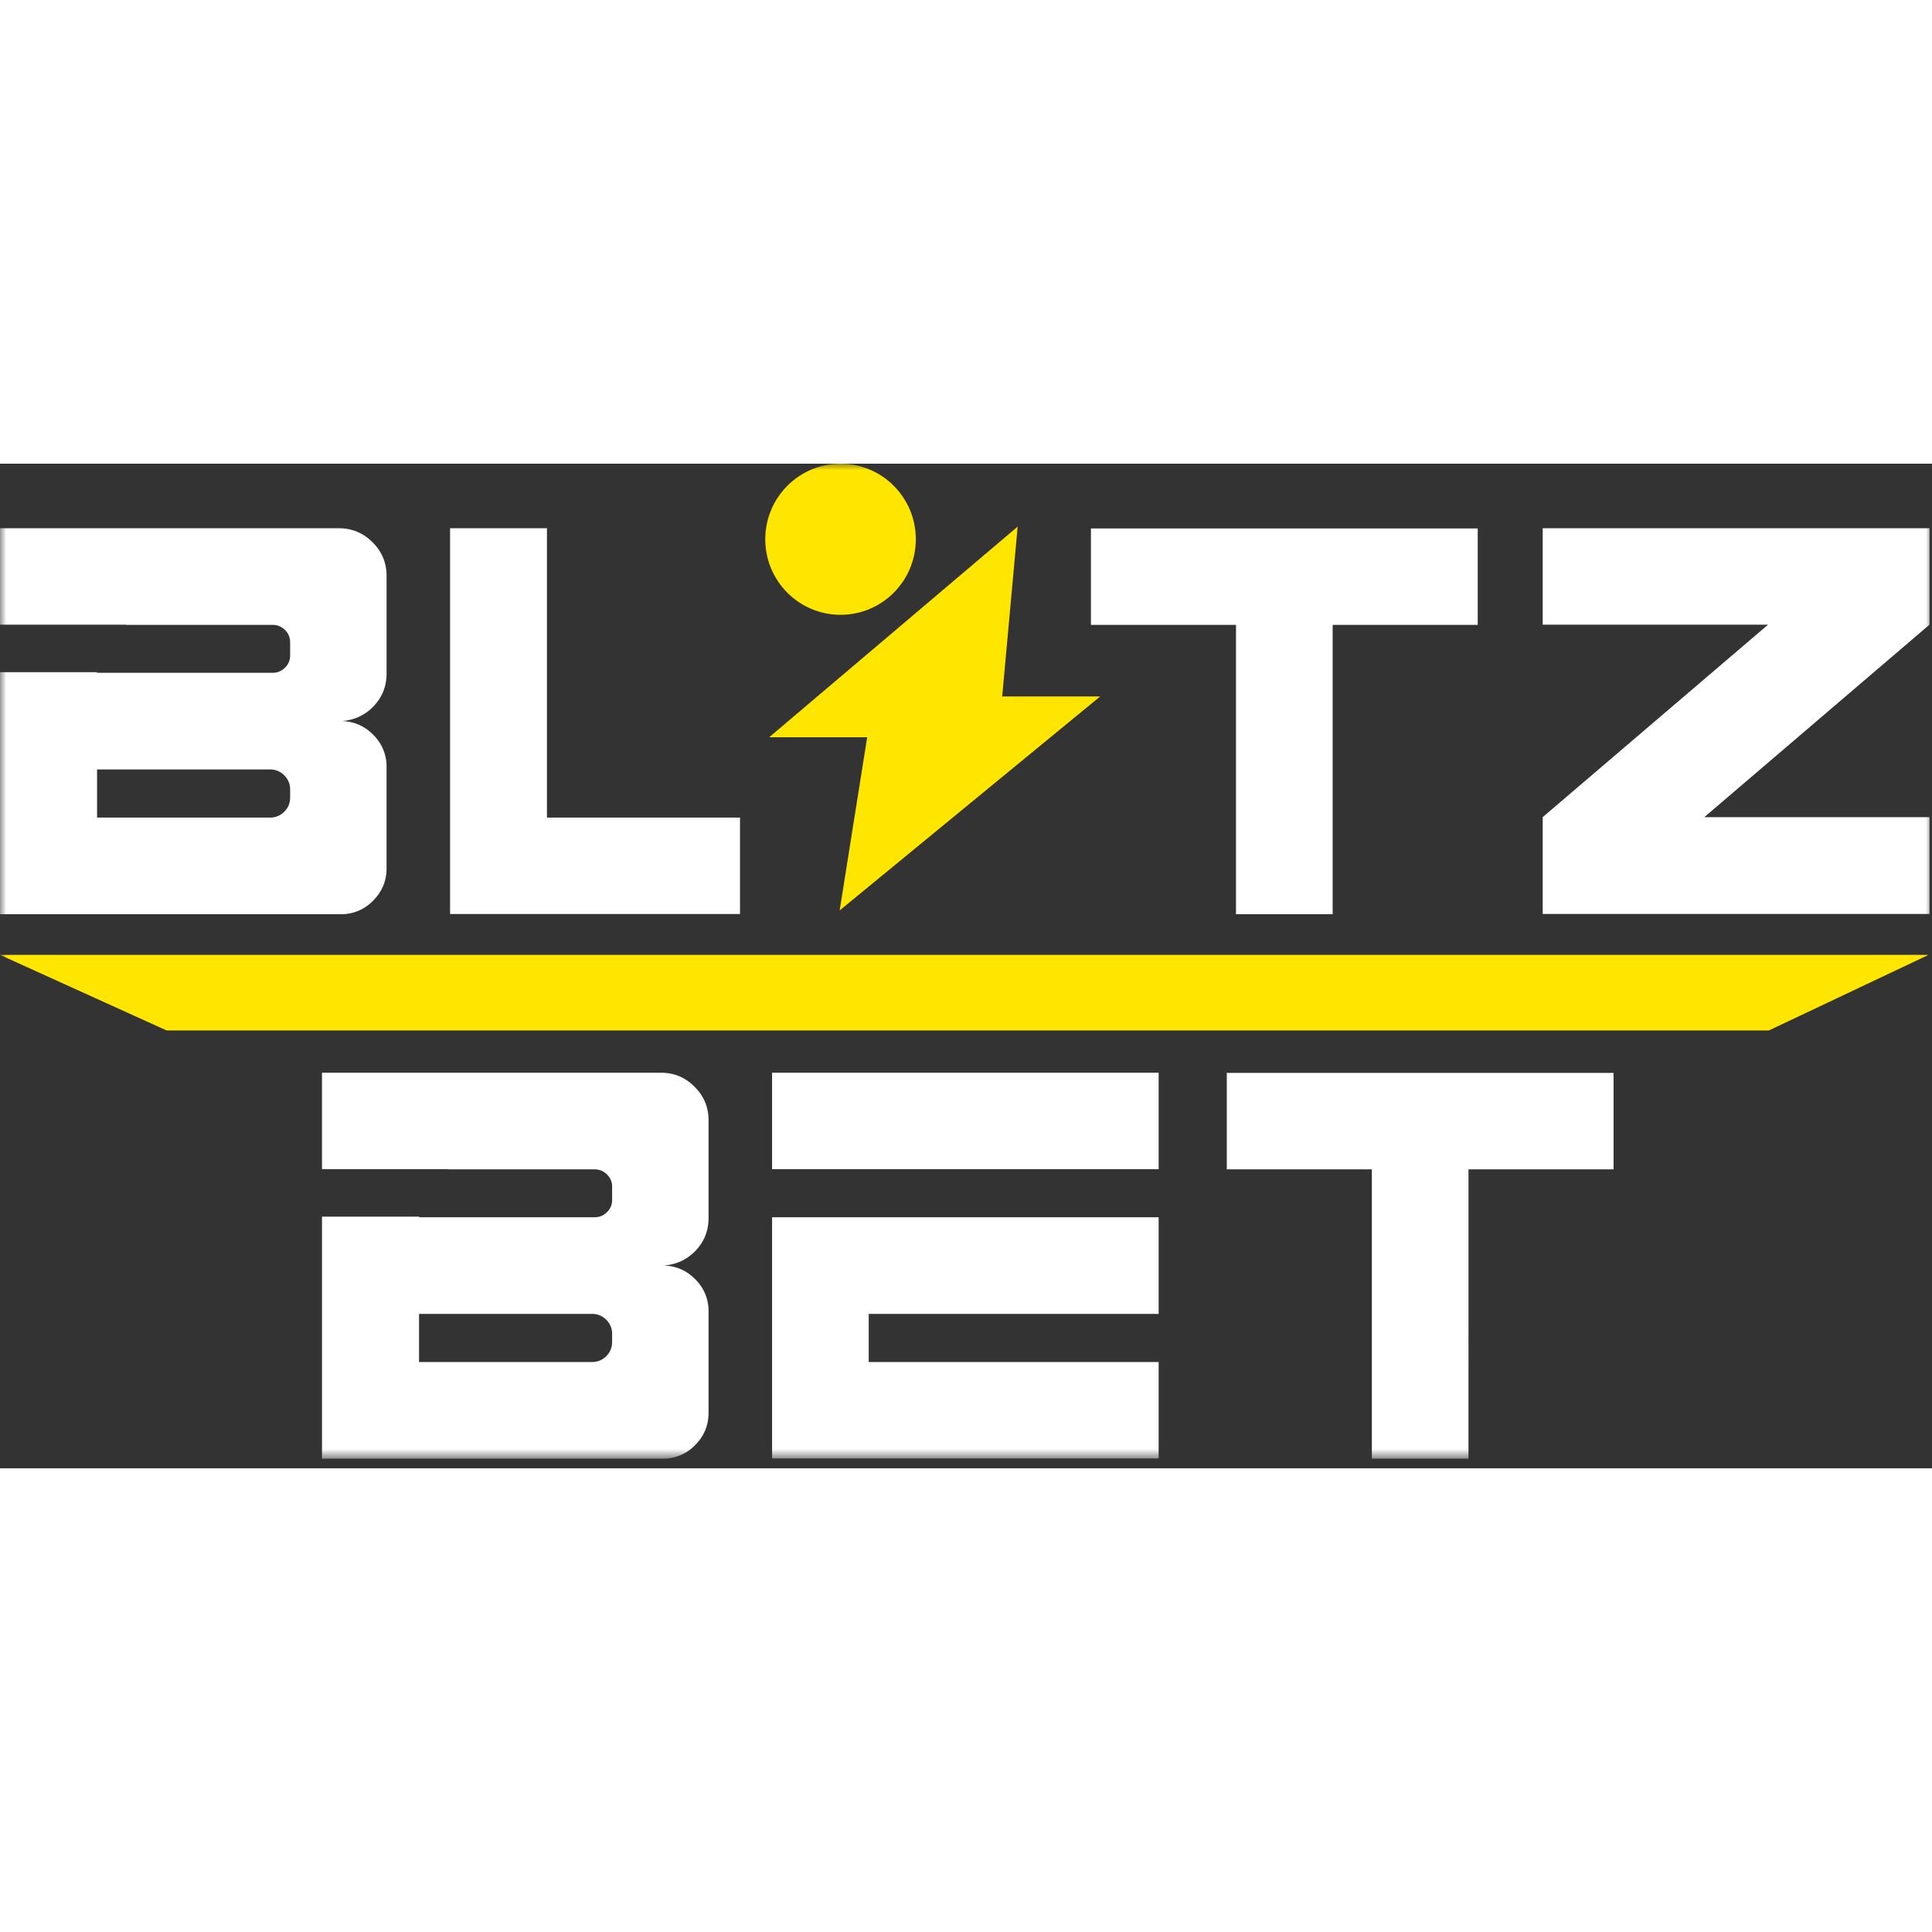
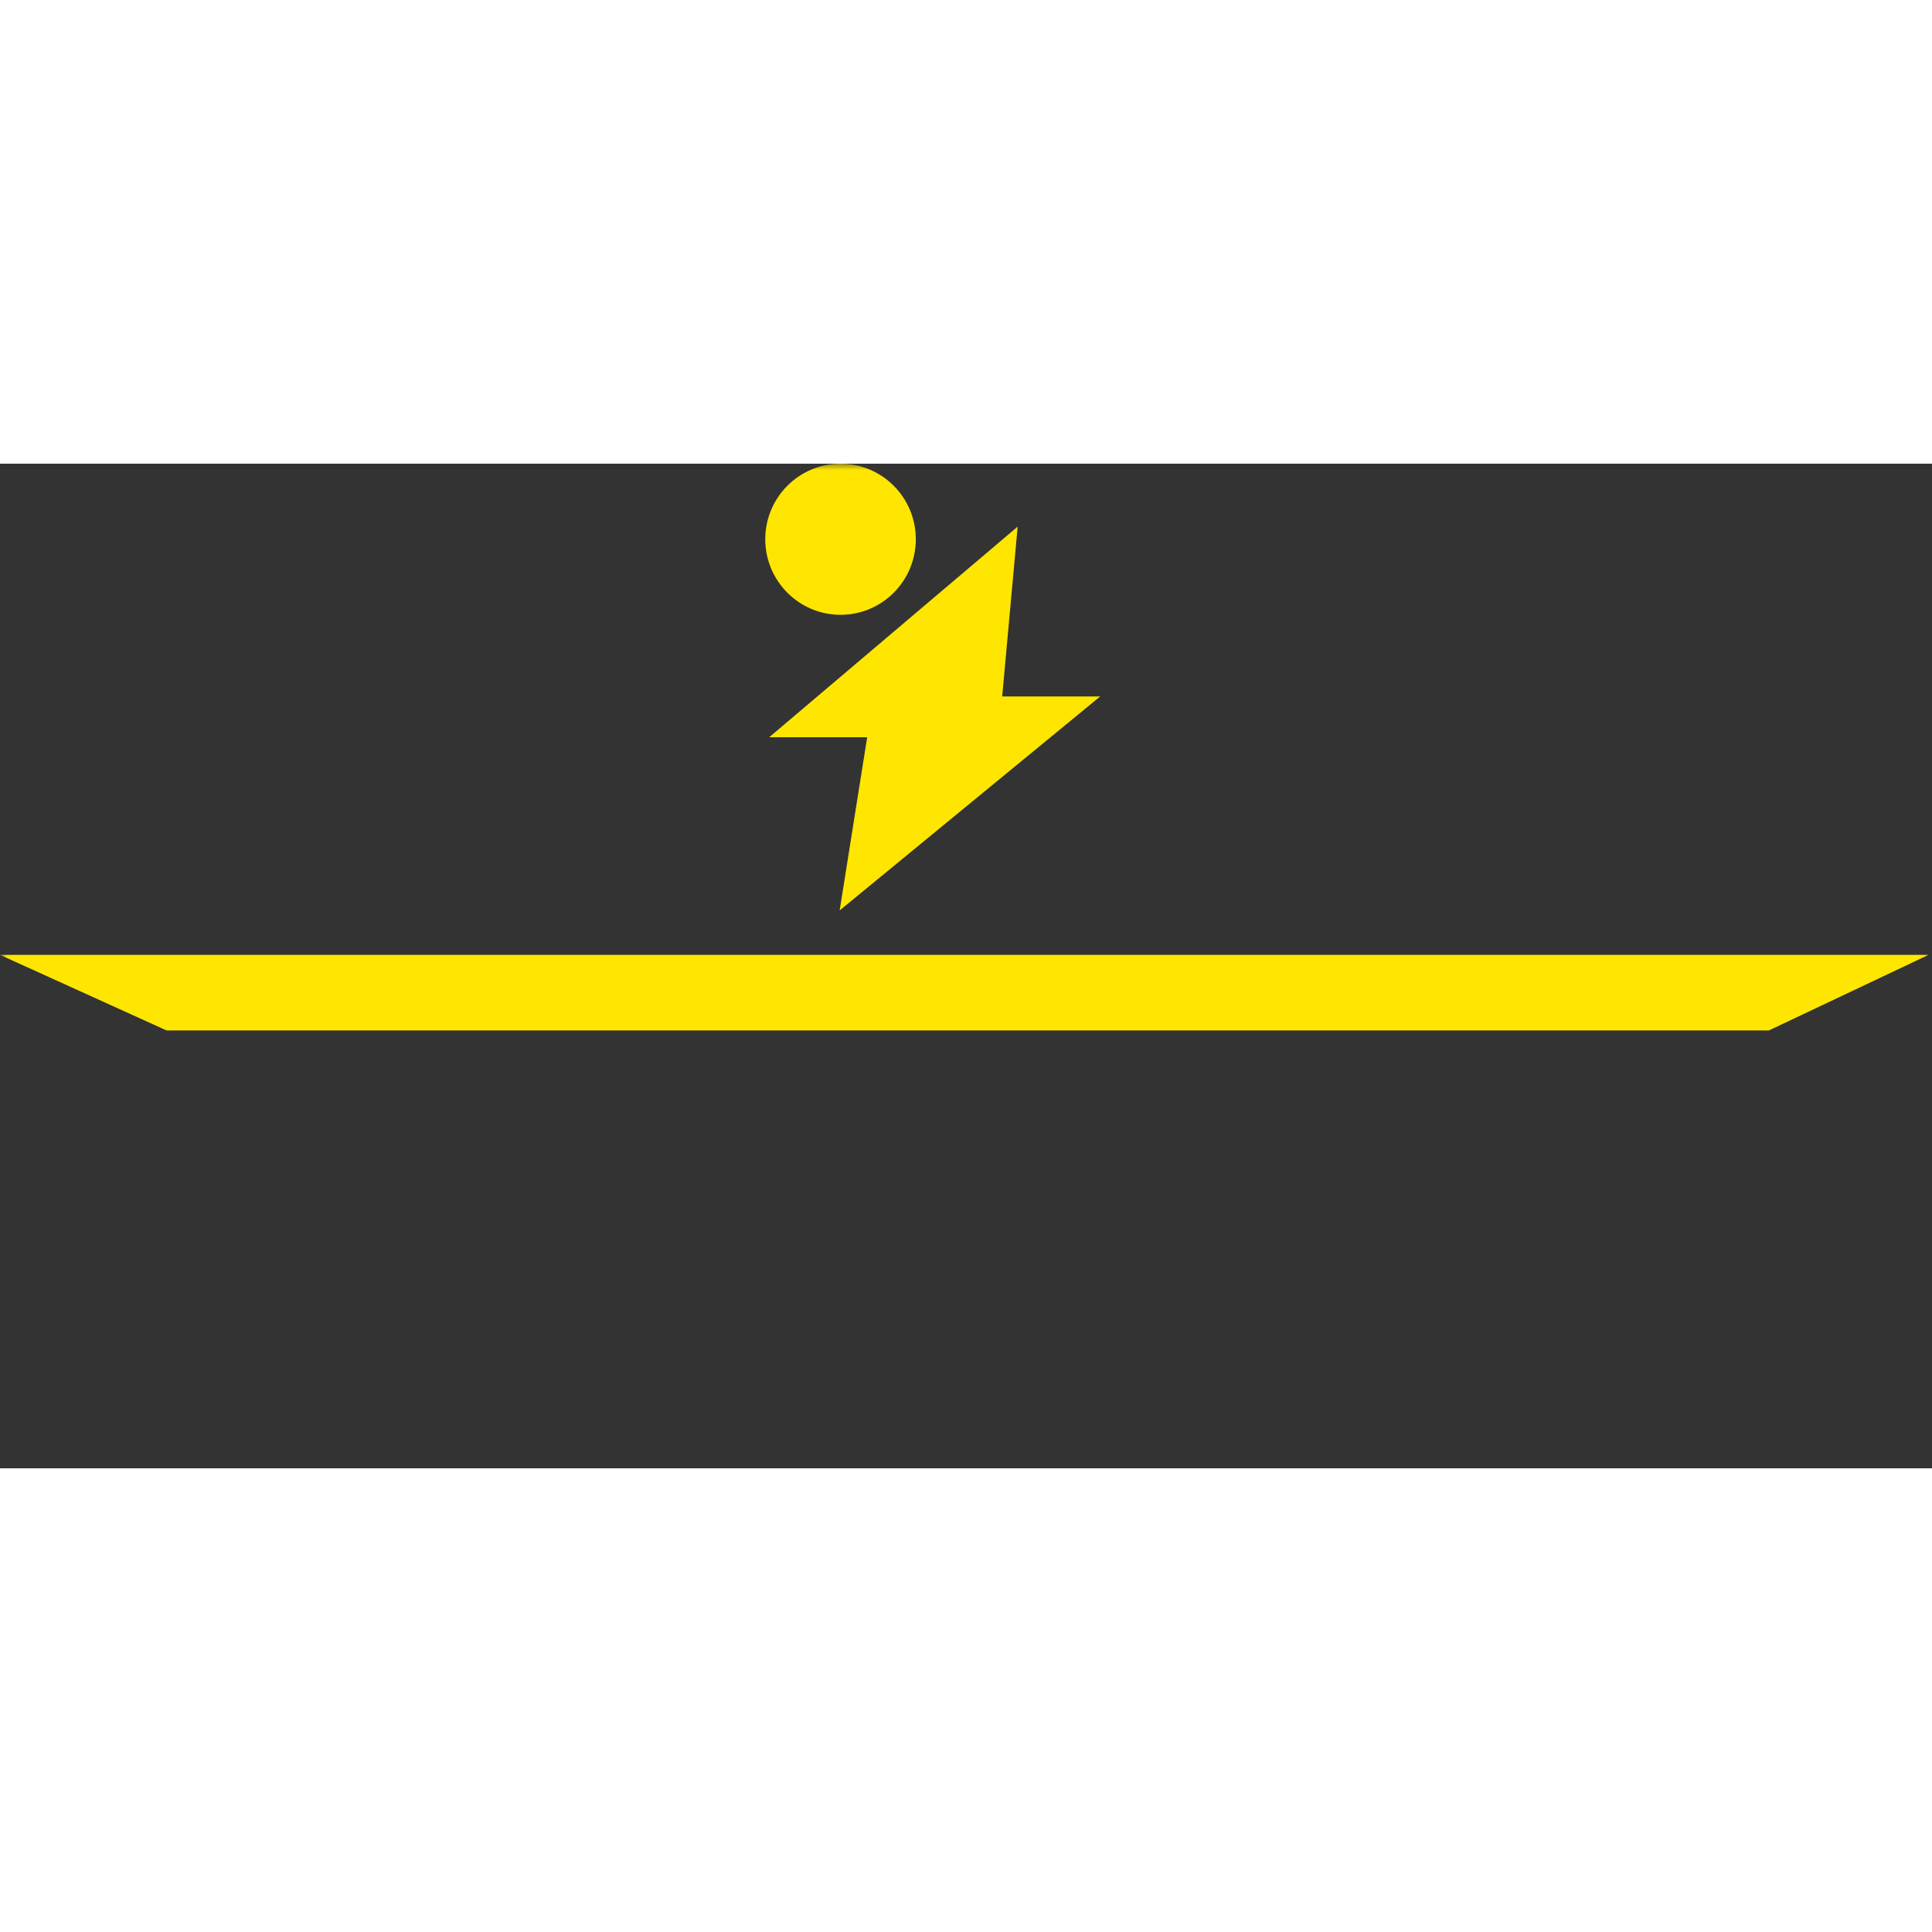
<svg xmlns="http://www.w3.org/2000/svg" width="150" height="150" fill="none" viewBox="0 0 150 78">
  <rect x="0" y="0" width="150" height="78" fill="#333333" stroke="none" />
  <mask id="a" width="150" height="78" x="0" y="0" maskUnits="userSpaceOnUse" style="mask-type:luminance">
    <path fill="#fff" d="M150 0H0v77.25h150V0Z" />
  </mask>
  <g mask="url(#a)">
-     <path fill="#fff" d="M26.302 5.014c1.031 0 1.904.363 2.62 1.088.727.715 1.091 1.586 1.091 2.615v7.568c0 .997-.336 1.846-1.009 2.55-.662.693-1.492 1.078-2.49 1.153h-.212.147a3.41 3.41 0 0 1 2.522 1.056 3.426 3.426 0 0 1 1.042 2.517v7.845c0 .985-.347 1.825-1.042 2.517a3.413 3.413 0 0 1-2.522 1.056H0V16.188h7.536v.049h13.623c.38 0 .7-.13.96-.39.271-.26.407-.58.407-.958v-1.024c0-.379-.136-.698-.407-.958-.26-.26-.58-.39-.96-.39H9.799v-.016H0V5.014h26.302Zm-3.776 20.902V25.3c0-.433-.152-.8-.456-1.104a1.508 1.508 0 0 0-1.106-.455H7.536v3.736h13.428c.434 0 .803-.152 1.106-.455.304-.303.456-.672.456-1.105ZM42.464 5.014v22.462h14.99v7.487h-22.51V5.013h7.52ZM84.7 12.517V5.03h30.03v7.487h-11.263V34.98h-7.504V12.517H84.701Zm65.105-7.503V12.5l-17.481 14.942h17.481v7.52h-30.029v-7.52L137.272 12.5h-17.496V5.014h30.029ZM51.302 47.285c1.03 0 1.904.363 2.62 1.088.727.715 1.09 1.586 1.09 2.614v7.57c0 .995-.336 1.845-1.009 2.55-.662.692-1.492 1.076-2.49 1.152h-.211.146c.987 0 1.828.352 2.523 1.056a3.424 3.424 0 0 1 1.041 2.517v7.845c0 .985-.347 1.824-1.041 2.517a3.412 3.412 0 0 1-2.523 1.056H25V58.459h7.535v.048h13.623c.38 0 .7-.13.96-.39.272-.259.407-.578.407-.957v-1.024c0-.379-.135-.698-.407-.958-.26-.26-.58-.39-.96-.39h-11.36v-.016h-9.799v-7.487h26.303Zm-3.777 20.902v-.617a1.5 1.5 0 0 0-.455-1.104 1.509 1.509 0 0 0-1.107-.456H32.535v3.736h13.428a1.51 1.51 0 0 0 1.107-.454c.303-.303.455-.671.455-1.105Zm12.419-13.415v-7.487h30.013v7.487H59.944Zm0 22.462V58.508h30.013v7.502h-22.51v3.736h22.51v7.488H59.944Zm35.303-22.446v-7.487h30.029v7.487h-11.263V77.25h-7.503V54.788H95.247Z" />
    <path fill="#FFE600" d="m65.19 34.687 20.227-16.614H77.81l1.201-13.184-19.29 16.35h7.607l-2.137 13.448Zm-52.259 9.316h124.407l12.394-5.867H0l12.931 5.867ZM65.26 11.734c3.227 0 5.844-2.627 5.844-5.867S68.487 0 65.26 0c-3.228 0-5.845 2.627-5.845 5.867s2.617 5.867 5.845 5.867Z" />
  </g>
</svg>